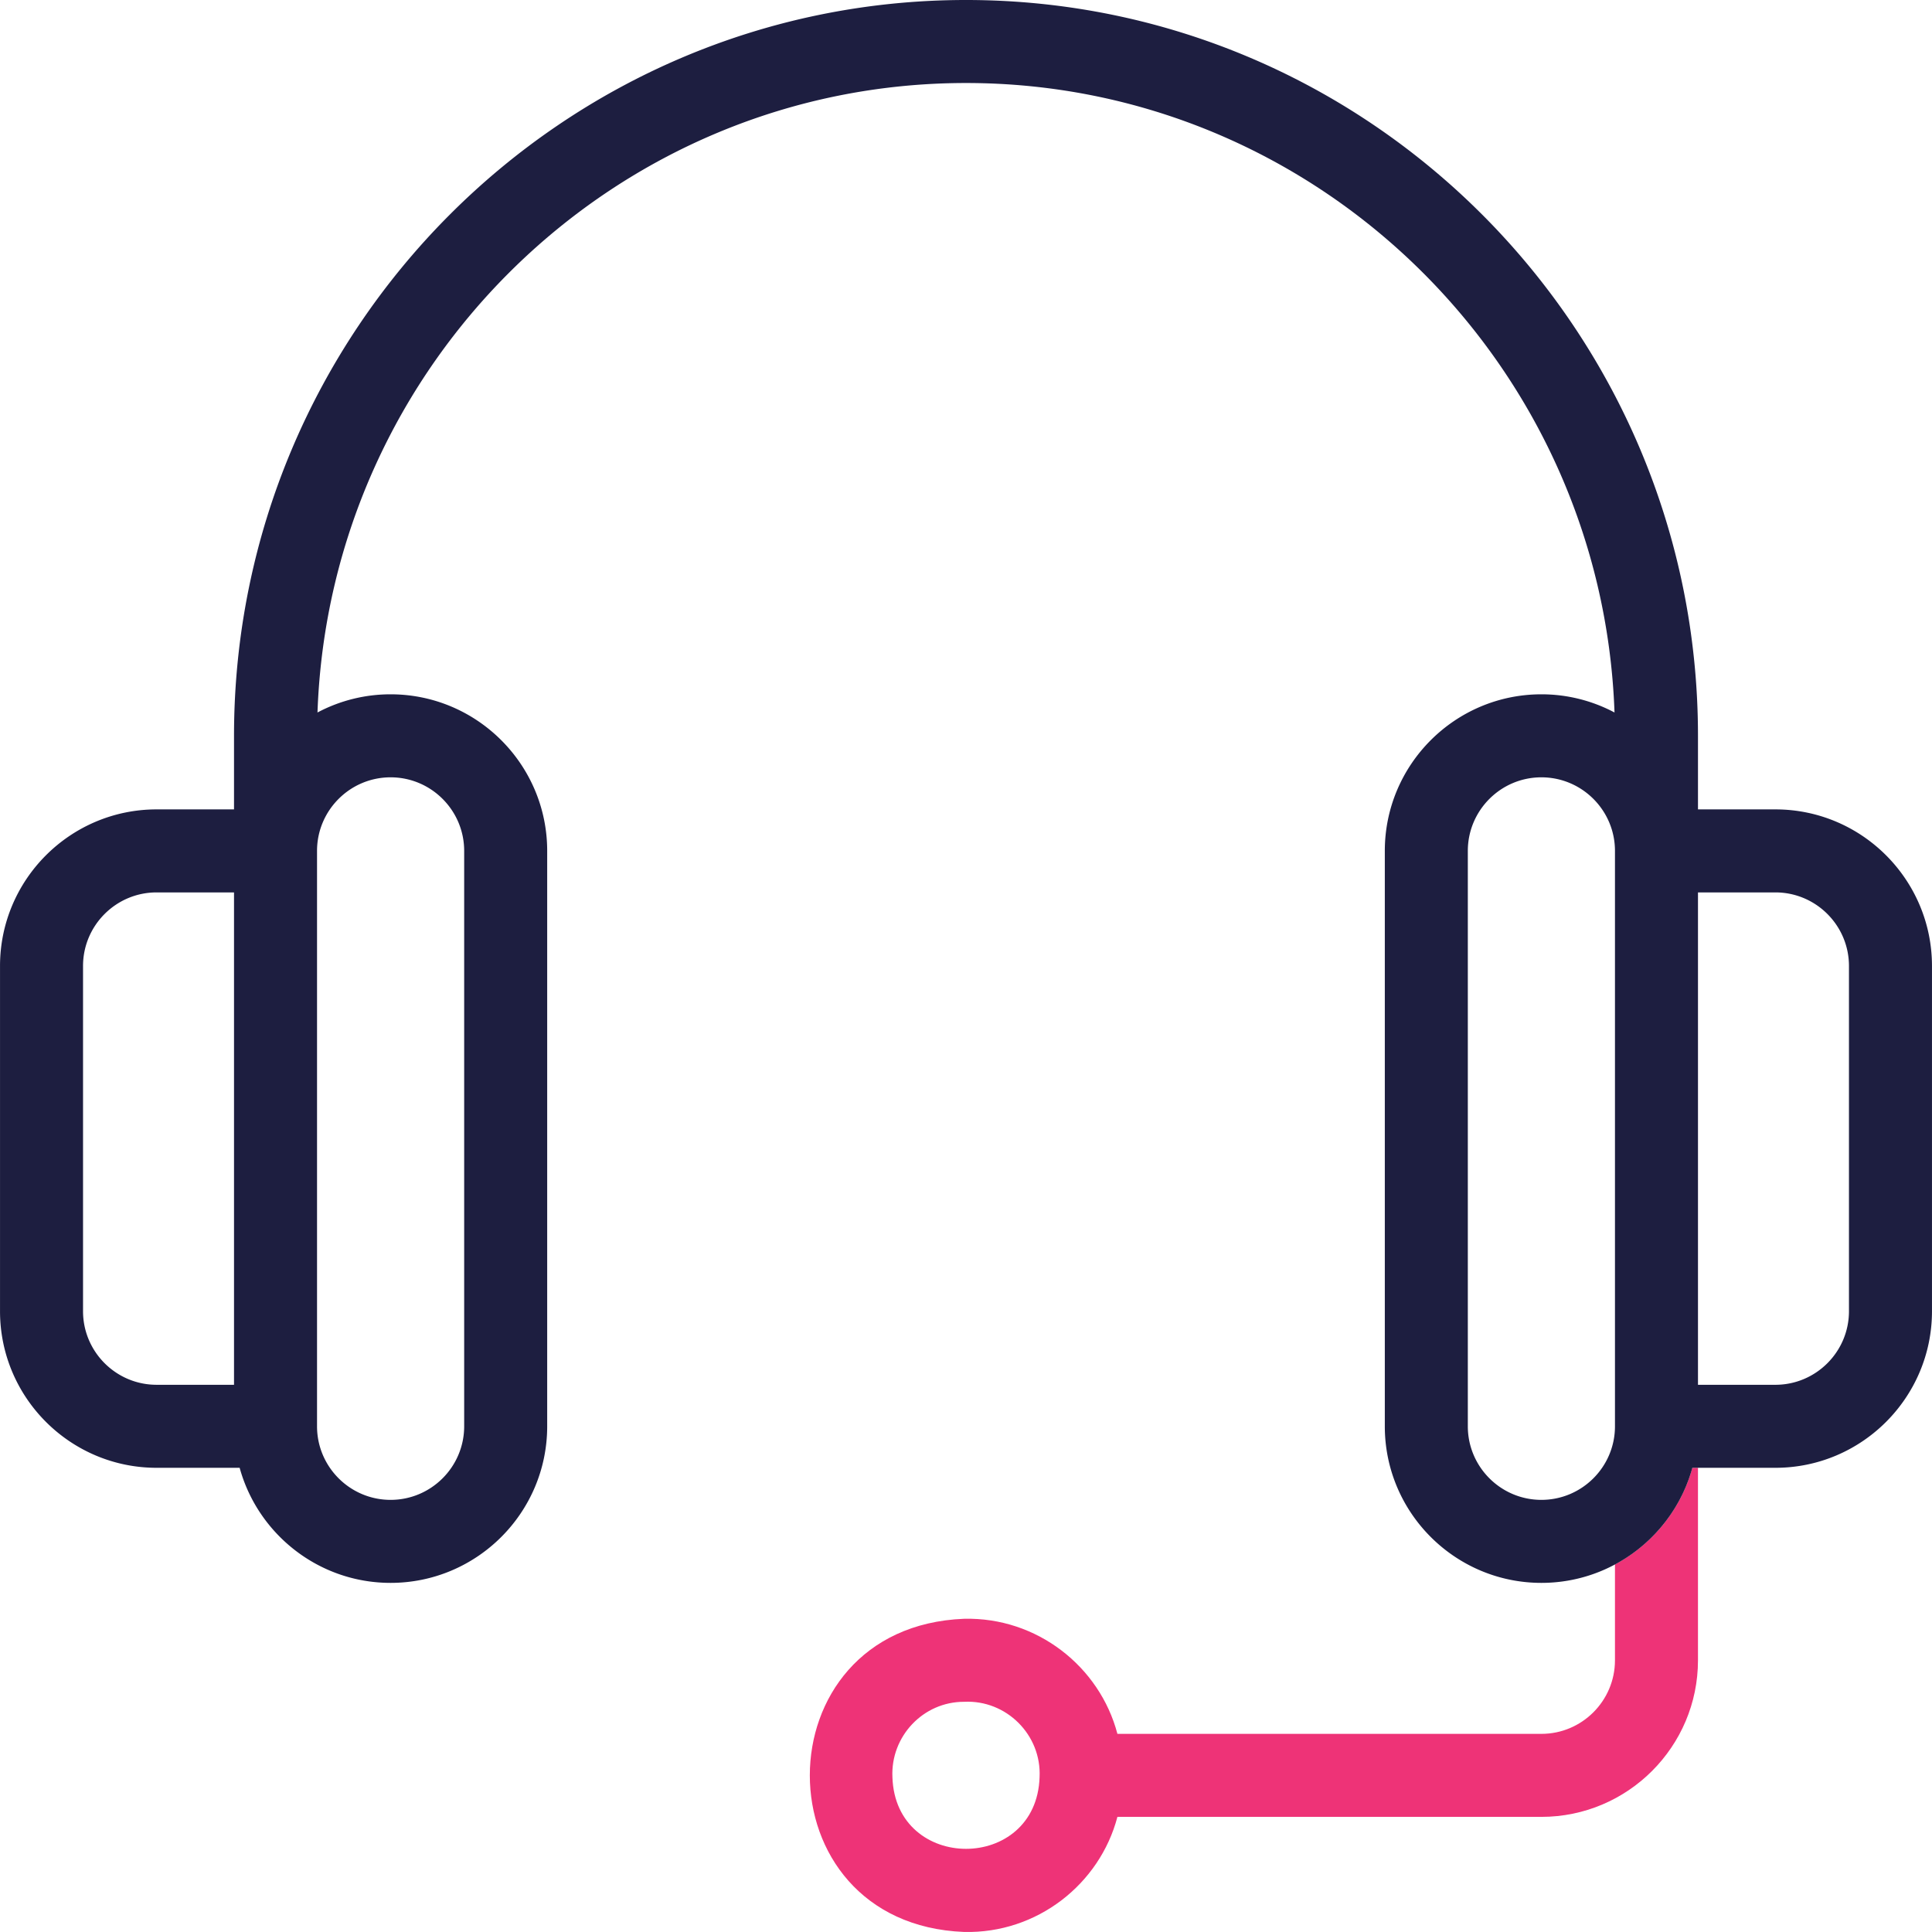
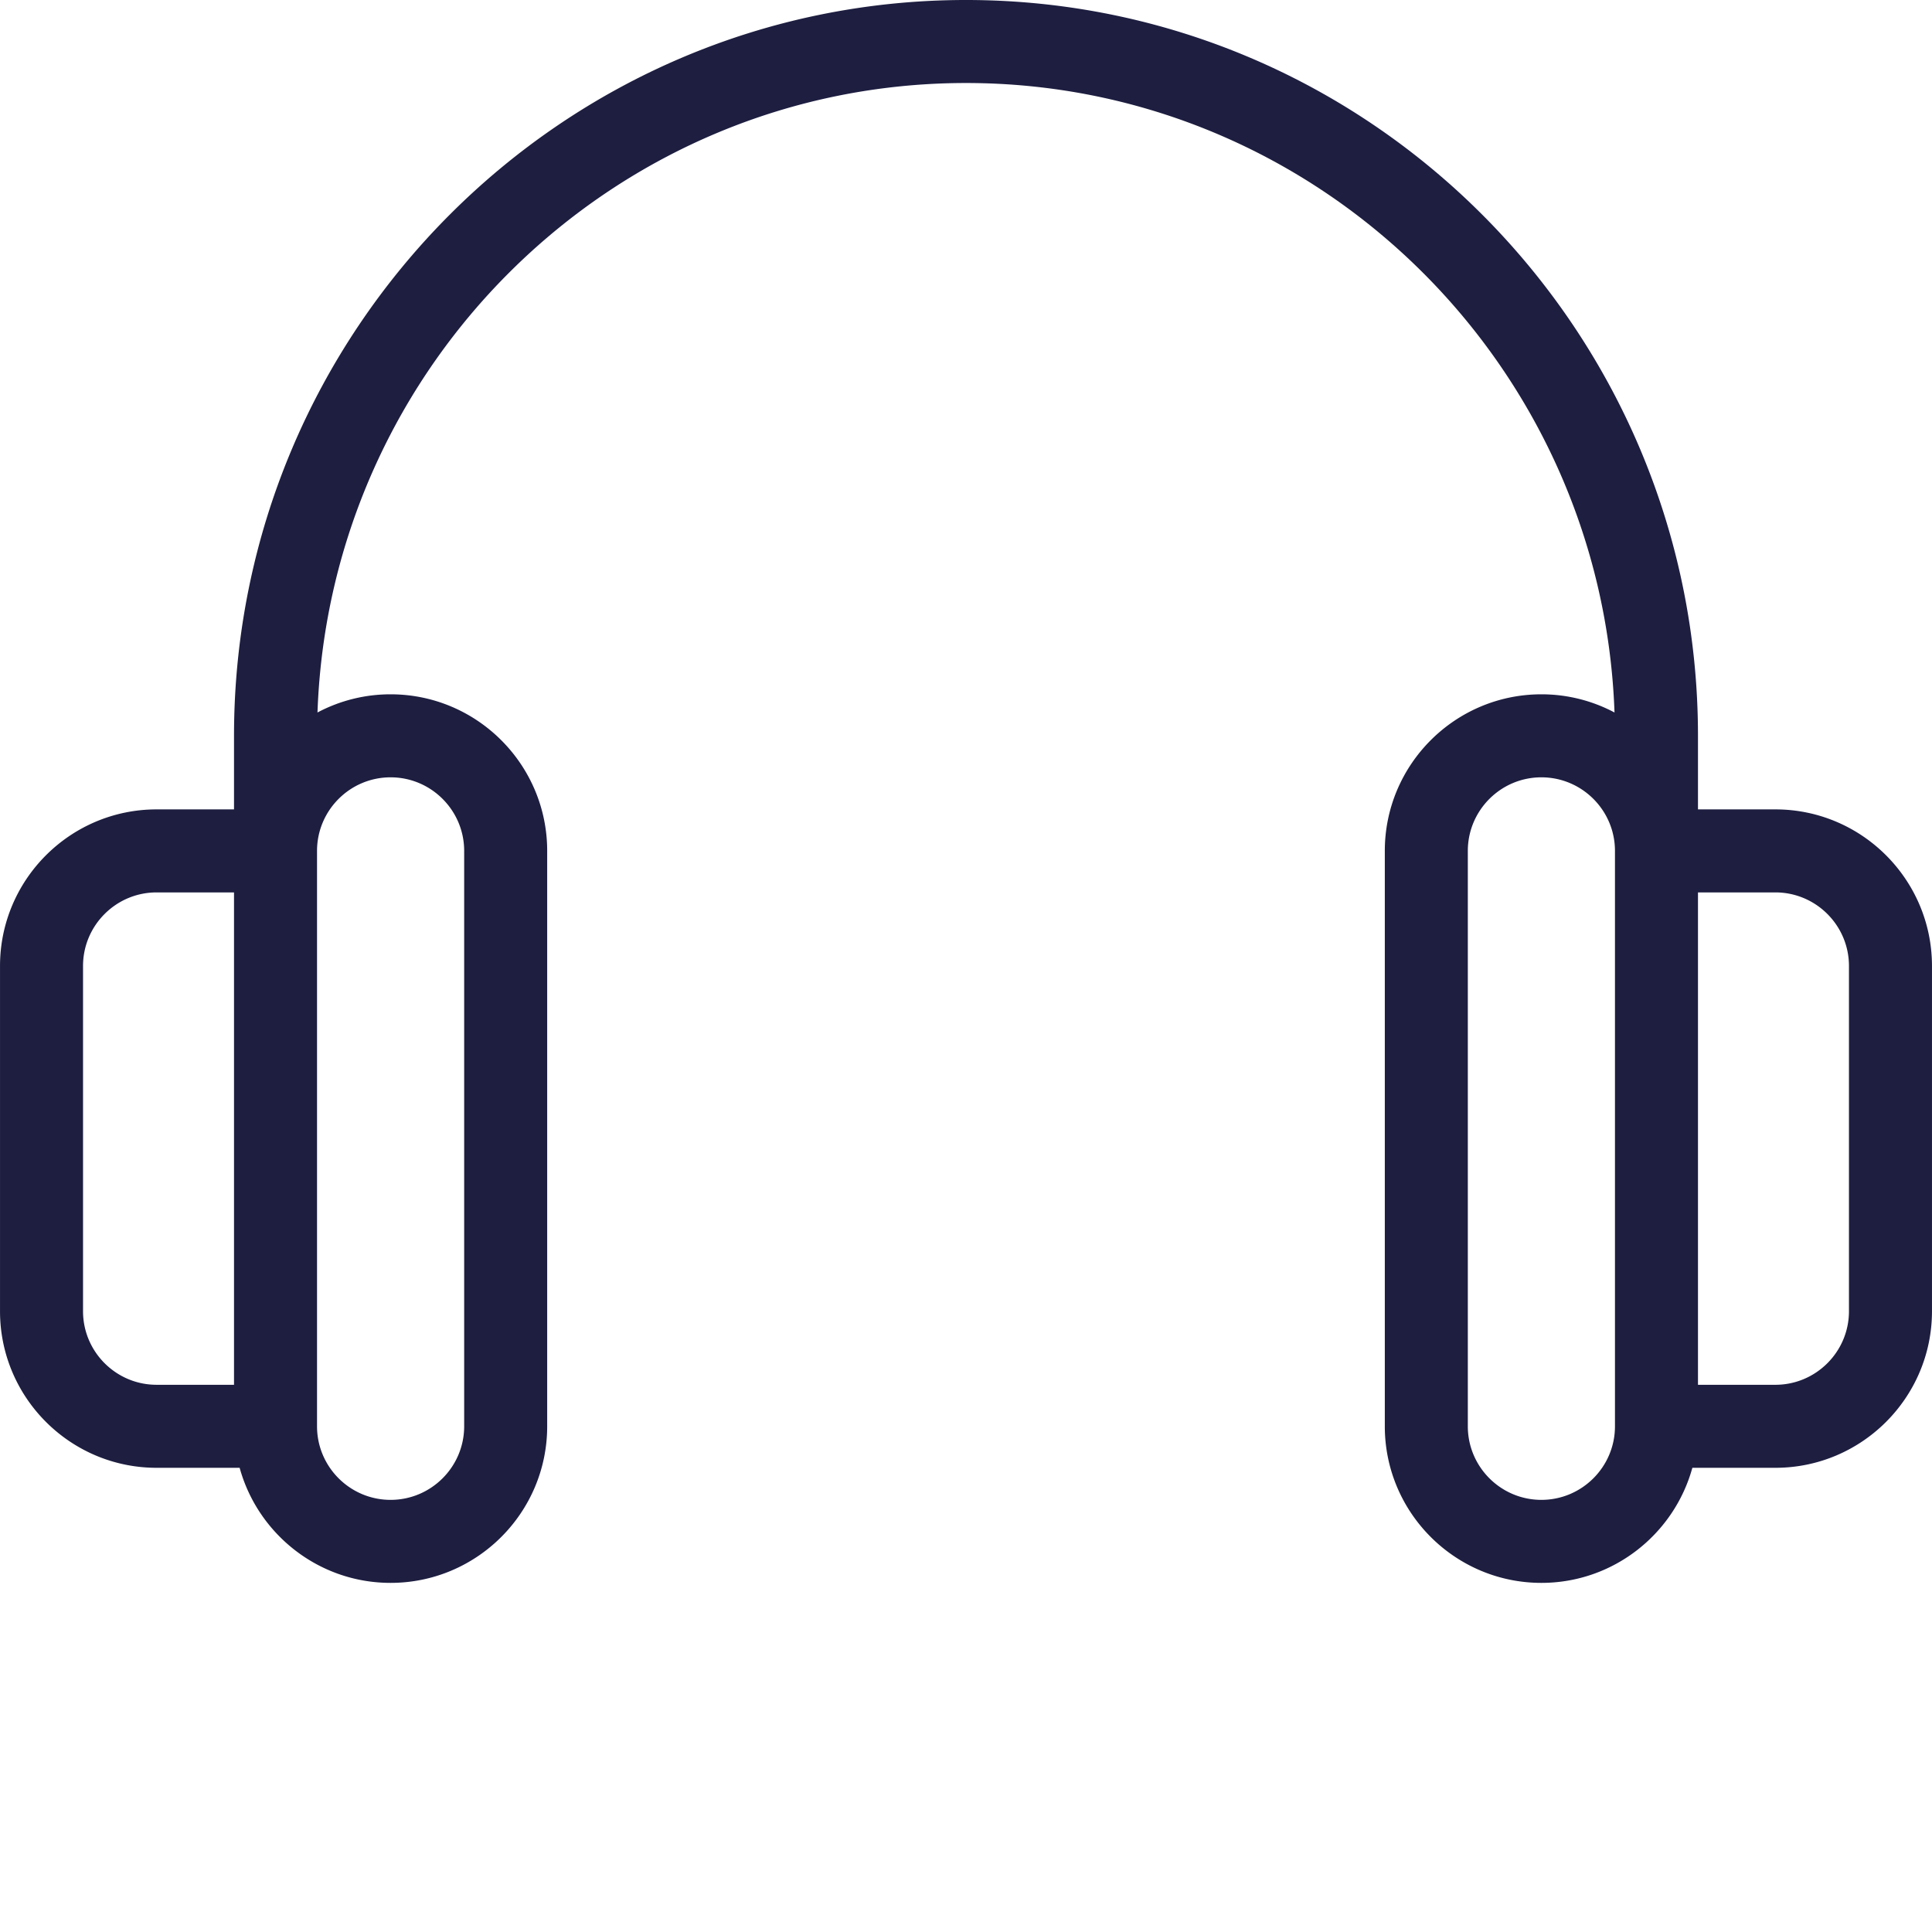
<svg xmlns="http://www.w3.org/2000/svg" xml:space="preserve" style="enable-background:new 0 0 512.012 512.012" viewBox="0 0 512.012 512.012">
-   <path d="M448.502 388.992c-3.049 11.073-10.58 20.304-20.509 25.616v25.396c0 10.751-8.747 19.498-19.498 19.498h-112.36c-4.699-17.868-21.344-30.961-40.627-30.498-54.531 2.145-54.51 80.862 0 82.996 19.282.462 35.927-12.629 40.627-30.498h112.36c22.882 0 41.498-18.616 41.498-41.498v-51.012h-1.491zM275.504 471c-.829 25.3-38.171 25.294-38.996 0-.516-10.812 8.141-20.027 19-19.996 11.199-.565 20.562 8.796 19.996 19.996z" style="fill:#ee3377" />
  <path d="M470.508 214.502h-20.515v-19.498C449.993 87.479 362.971 0 256.006 0S62.019 87.479 62.019 195.004v19.498H41.504C18.622 214.502.006 233.118.006 256v91.494c0 22.882 18.616 41.498 41.498 41.498H63.51c4.834 17.558 20.933 30.497 40.007 30.497 22.882 0 41.497-18.615 41.497-41.497v-152.49c0-22.882-18.615-41.498-41.497-41.498a41.229 41.229 0 0 0-19.376 4.817C87.389 96.28 163.23 22 256.006 22c92.775 0 168.616 74.28 171.866 166.821a41.232 41.232 0 0 0-19.376-4.817c-22.882 0-41.497 18.616-41.497 41.498v152.49c0 22.882 18.615 41.497 41.497 41.497 19.073 0 35.173-12.939 40.007-30.497h22.006c22.882 0 41.498-18.616 41.498-41.498V256c-.001-22.882-18.617-41.498-41.499-41.498zM22.006 347.494V256c0-10.751 8.747-19.498 19.498-19.498h20.515v130.49H41.504c-10.751 0-19.498-8.747-19.498-19.498zm81.511-141.49c10.751 0 19.497 8.747 19.497 19.498v152.49c0 10.751-8.746 19.497-19.497 19.497s-19.498-8.746-19.498-19.497v-152.49c0-10.751 8.747-19.498 19.498-19.498zm304.978 191.485c-10.751 0-19.497-8.746-19.497-19.497v-152.49c0-10.751 8.746-19.498 19.497-19.498s19.498 8.747 19.498 19.498v152.49c0 10.751-8.747 19.497-19.498 19.497zm81.511-49.995c0 10.751-8.747 19.498-19.498 19.498h-20.515v-130.49h20.515c10.751 0 19.498 8.747 19.498 19.498v91.494z" style="fill:#1d1e40" />
</svg>